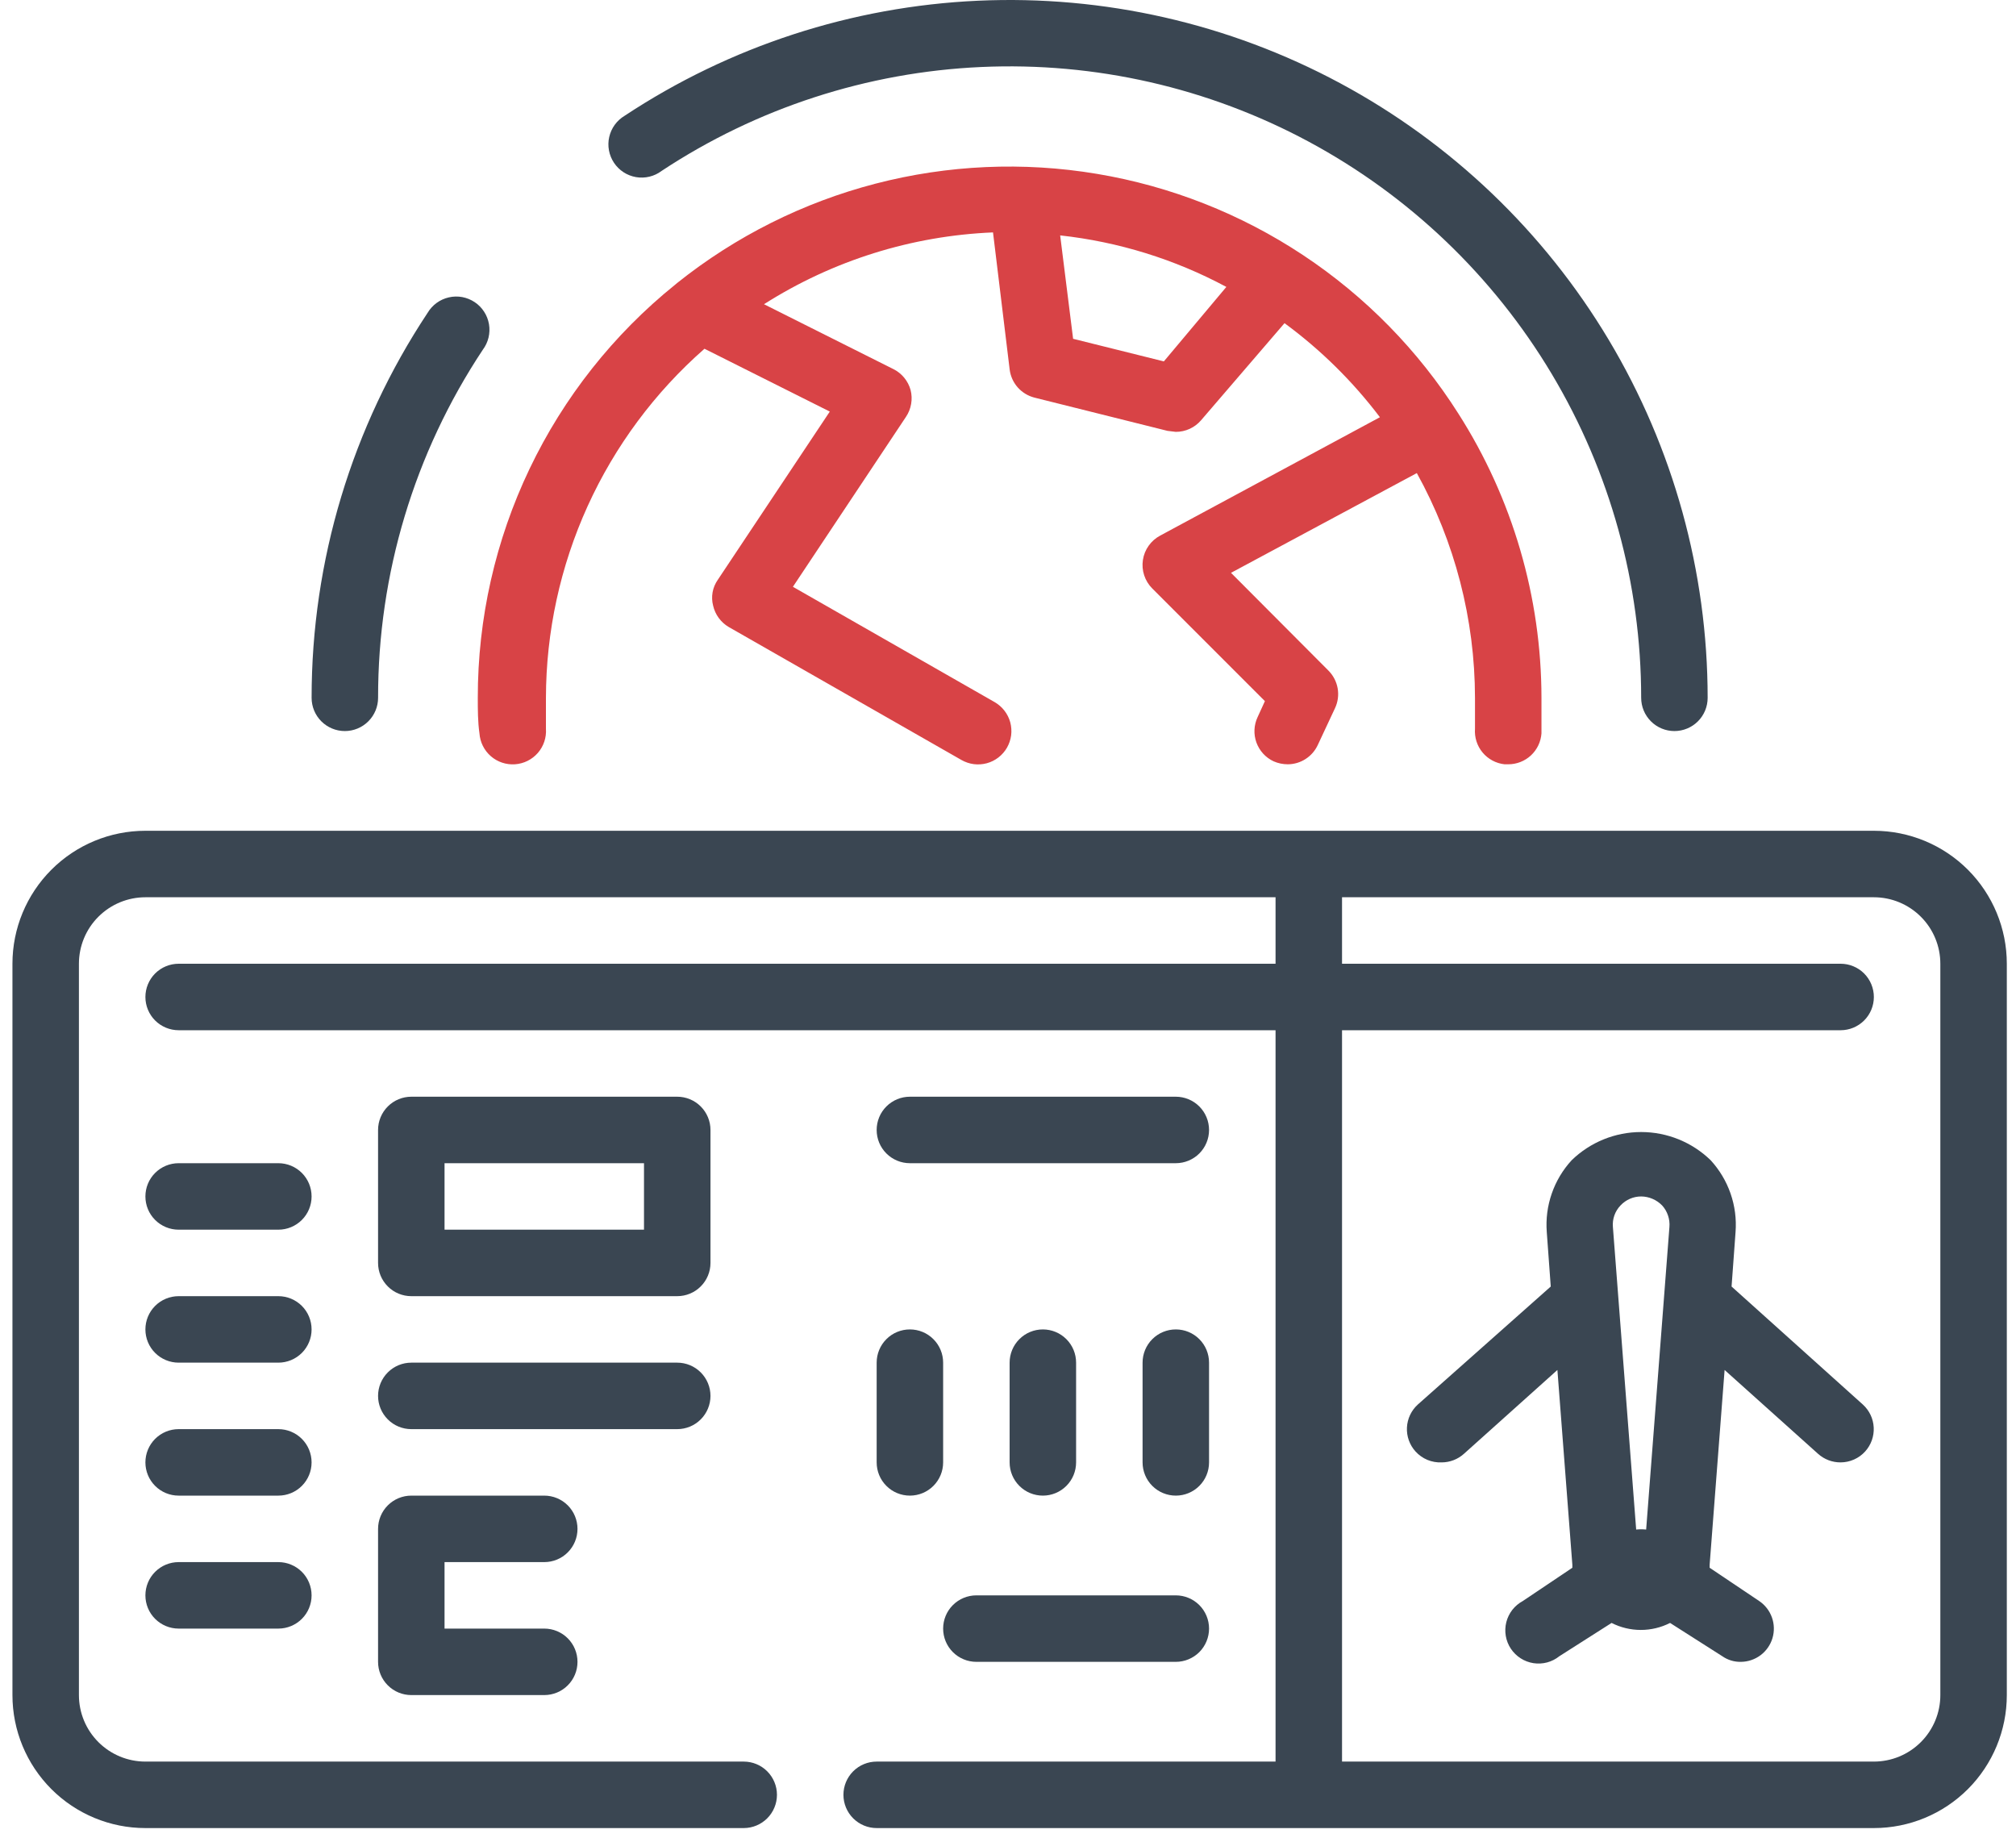
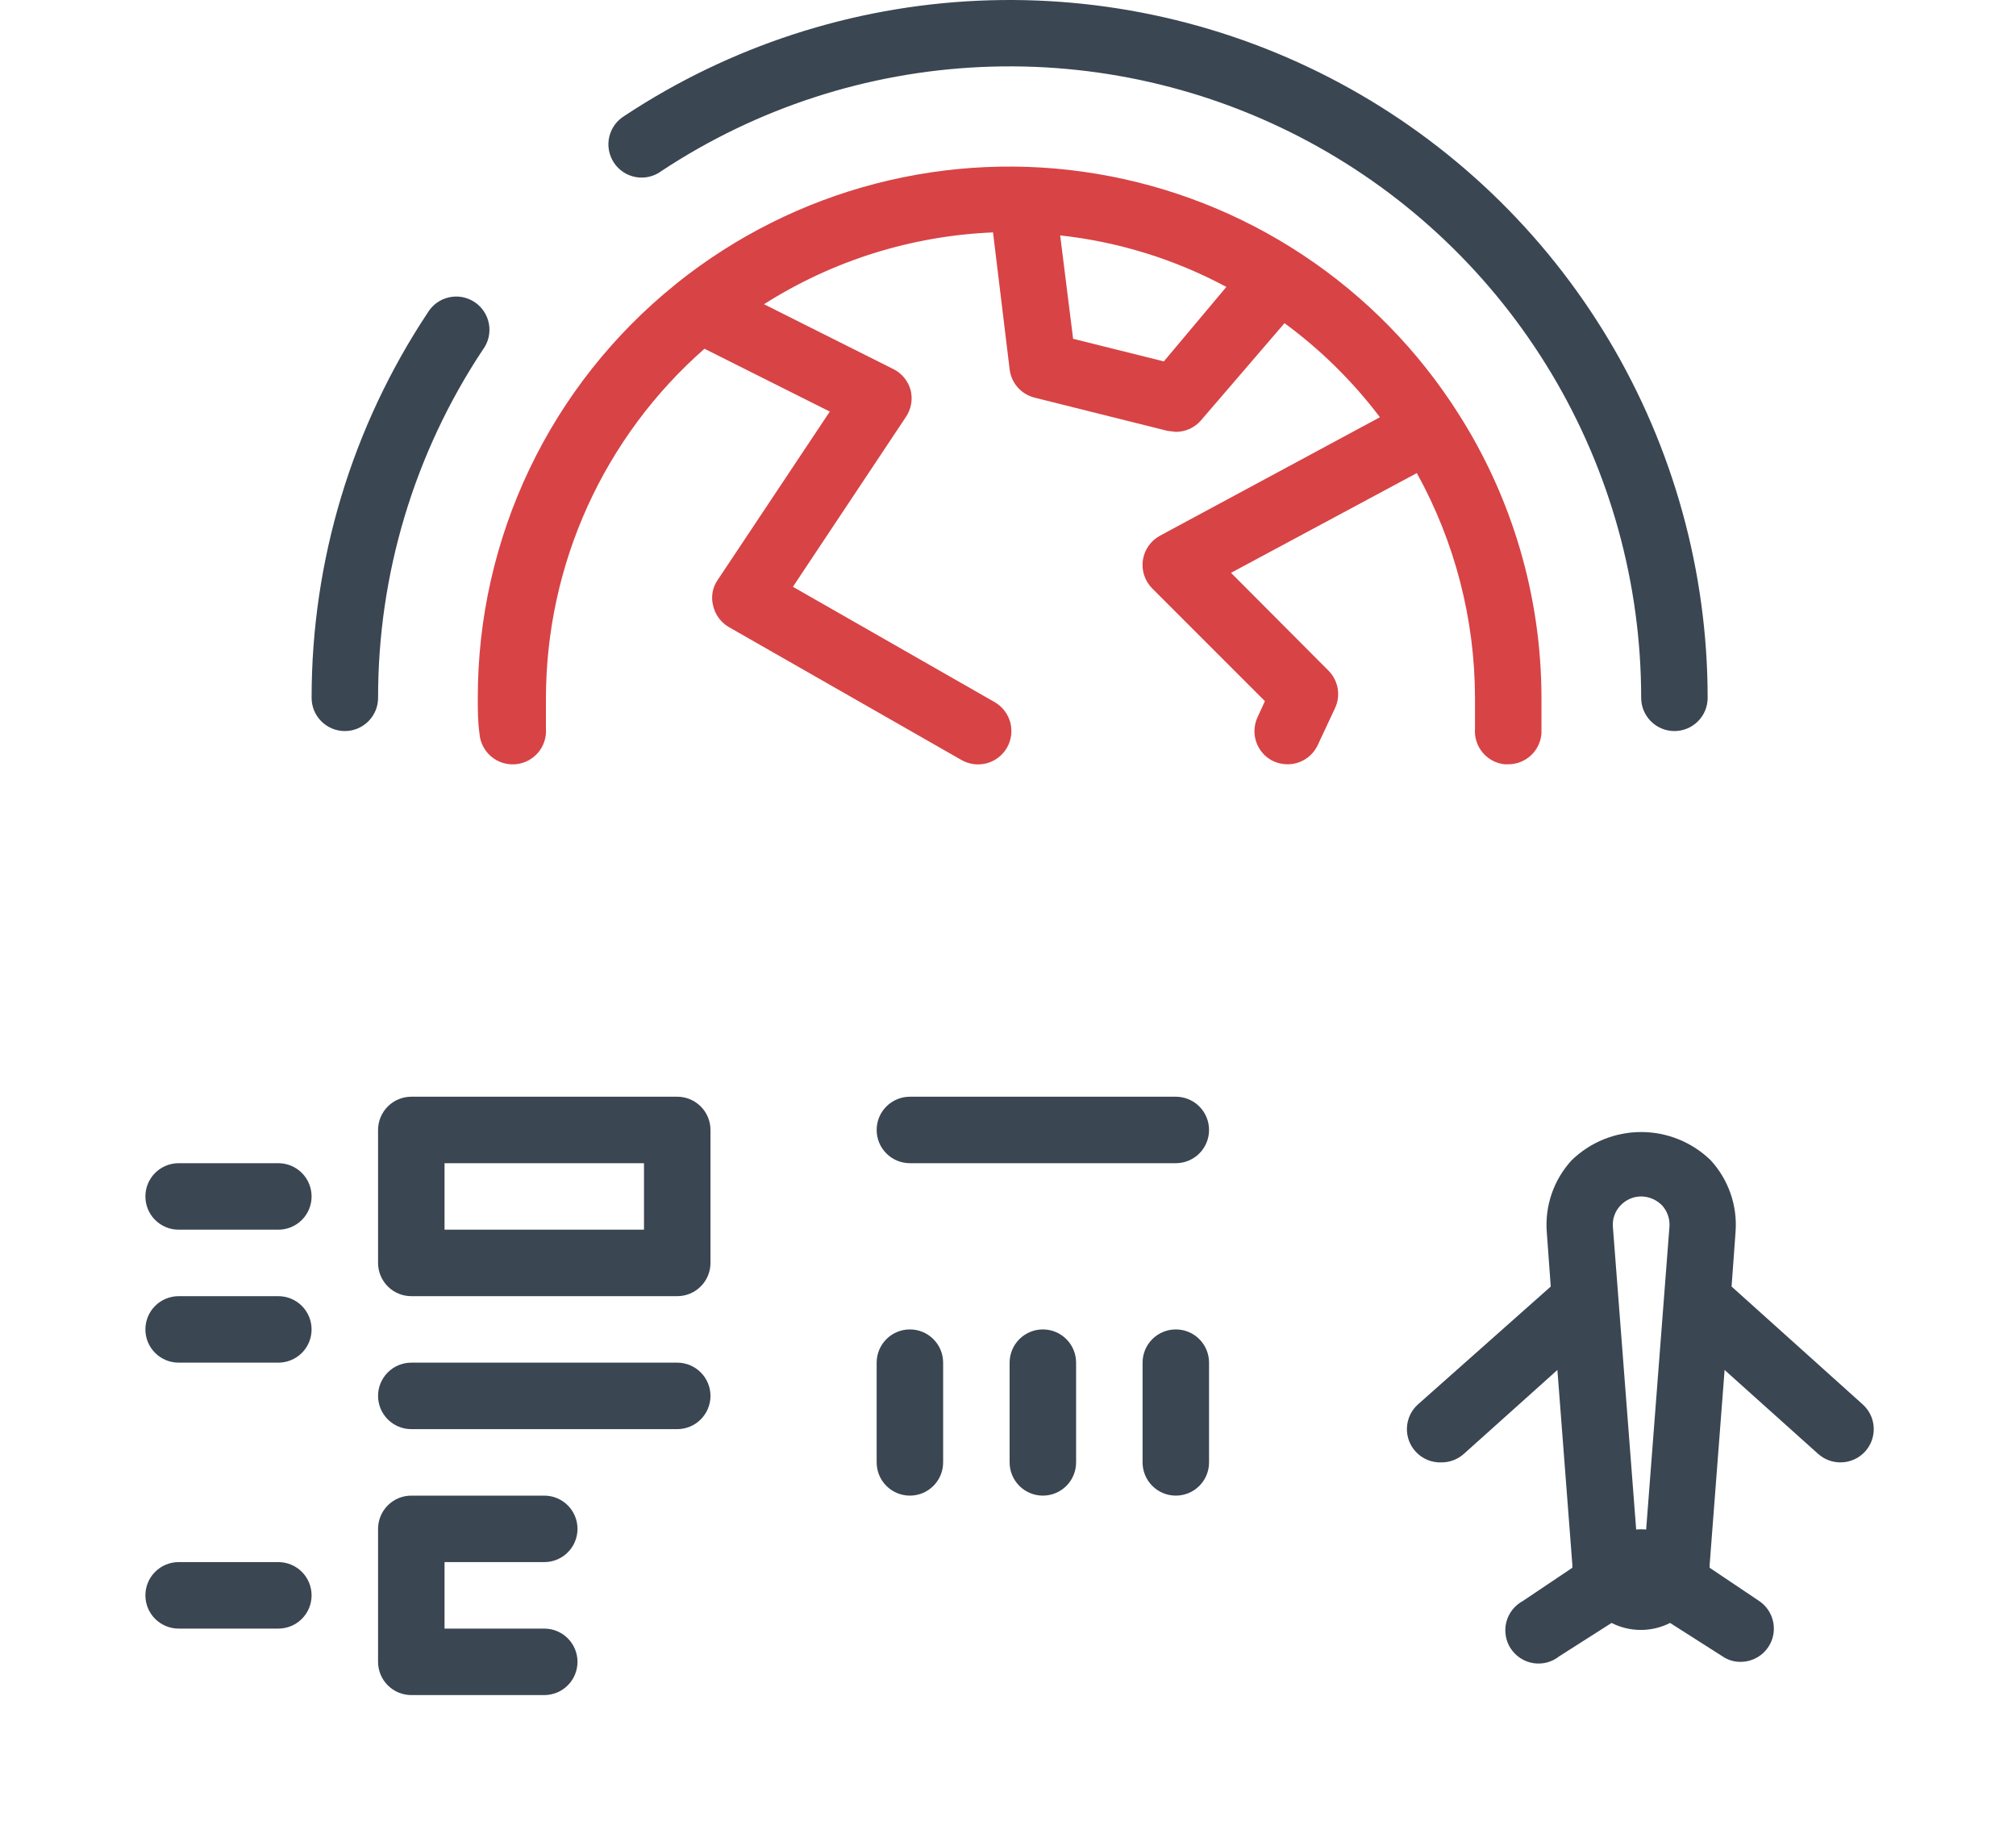
<svg xmlns="http://www.w3.org/2000/svg" width="81" height="74" viewBox="0 0 81 74" fill="none">
-   <path d="M75.289 33.376H5.842C4.425 33.376 3.066 33.939 2.065 34.941C1.063 35.943 0.5 37.301 0.5 38.718V68.1C0.5 69.516 1.063 70.875 2.065 71.877C3.066 72.879 4.425 73.442 5.842 73.442H29.881C30.236 73.442 30.575 73.301 30.826 73.05C31.076 72.8 31.217 72.46 31.217 72.106C31.217 71.752 31.076 71.412 30.826 71.162C30.575 70.911 30.236 70.771 29.881 70.771H5.842C5.134 70.771 4.454 70.489 3.953 69.988C3.452 69.487 3.171 68.808 3.171 68.1V38.718C3.171 38.01 3.452 37.33 3.953 36.83C4.454 36.329 5.134 36.047 5.842 36.047H51.25V38.718H7.178C6.823 38.718 6.484 38.859 6.233 39.109C5.983 39.36 5.842 39.7 5.842 40.054C5.842 40.408 5.983 40.748 6.233 40.998C6.484 41.248 6.823 41.389 7.178 41.389H51.25V70.771H35.224C34.869 70.771 34.53 70.911 34.279 71.162C34.029 71.412 33.888 71.752 33.888 72.106C33.888 72.46 34.029 72.8 34.279 73.05C34.53 73.301 34.869 73.442 35.224 73.442H75.289C76.706 73.442 78.065 72.879 79.067 71.877C80.068 70.875 80.631 69.516 80.631 68.1V38.718C80.631 37.301 80.068 35.943 79.067 34.941C78.065 33.939 76.706 33.376 75.289 33.376ZM77.96 68.1C77.96 68.808 77.679 69.487 77.178 69.988C76.677 70.489 75.998 70.771 75.289 70.771H53.921V41.389H73.954C74.308 41.389 74.647 41.248 74.898 40.998C75.148 40.748 75.289 40.408 75.289 40.054C75.289 39.7 75.148 39.36 74.898 39.109C74.647 38.859 74.308 38.718 73.954 38.718H53.921V36.047H75.289C75.998 36.047 76.677 36.329 77.178 36.83C77.679 37.33 77.96 38.01 77.96 38.718V68.1Z" fill="#3A4652" />
  <path d="M11.184 46.731H7.177C6.823 46.731 6.483 46.872 6.233 47.122C5.982 47.373 5.842 47.712 5.842 48.067C5.842 48.421 5.982 48.761 6.233 49.011C6.483 49.261 6.823 49.402 7.177 49.402H11.184C11.538 49.402 11.878 49.261 12.128 49.011C12.379 48.761 12.519 48.421 12.519 48.067C12.519 47.712 12.379 47.373 12.128 47.122C11.878 46.872 11.538 46.731 11.184 46.731Z" fill="#3A4652" />
  <path d="M11.184 52.073H7.177C6.823 52.073 6.483 52.214 6.233 52.464C5.982 52.715 5.842 53.054 5.842 53.409C5.842 53.763 5.982 54.103 6.233 54.353C6.483 54.603 6.823 54.744 7.177 54.744H11.184C11.538 54.744 11.878 54.603 12.128 54.353C12.379 54.103 12.519 53.763 12.519 53.409C12.519 53.054 12.379 52.715 12.128 52.464C11.878 52.214 11.538 52.073 11.184 52.073Z" fill="#3A4652" />
-   <path d="M11.184 57.415H7.177C6.823 57.415 6.483 57.556 6.233 57.806C5.982 58.057 5.842 58.397 5.842 58.751C5.842 59.105 5.982 59.445 6.233 59.695C6.483 59.946 6.823 60.086 7.177 60.086H11.184C11.538 60.086 11.878 59.946 12.128 59.695C12.379 59.445 12.519 59.105 12.519 58.751C12.519 58.397 12.379 58.057 12.128 57.806C11.878 57.556 11.538 57.415 11.184 57.415Z" fill="#3A4652" />
  <path d="M11.184 62.757H7.177C6.823 62.757 6.483 62.898 6.233 63.148C5.982 63.399 5.842 63.739 5.842 64.093C5.842 64.447 5.982 64.787 6.233 65.037C6.483 65.287 6.823 65.428 7.177 65.428H11.184C11.538 65.428 11.878 65.287 12.128 65.037C12.379 64.787 12.519 64.447 12.519 64.093C12.519 63.739 12.379 63.399 12.128 63.148C11.878 62.898 11.538 62.757 11.184 62.757Z" fill="#3A4652" />
  <path d="M69.572 51.686L69.732 49.496C69.772 48.972 69.704 48.446 69.531 47.949C69.359 47.453 69.086 46.998 68.731 46.611C67.983 45.885 66.982 45.479 65.939 45.479C64.897 45.479 63.896 45.885 63.148 46.611C62.792 46.998 62.52 47.453 62.348 47.949C62.175 48.446 62.107 48.972 62.147 49.496L62.307 51.686L56.965 56.427C56.703 56.665 56.547 56.996 56.529 57.349C56.511 57.702 56.635 58.048 56.871 58.31C57.004 58.457 57.167 58.573 57.349 58.649C57.532 58.725 57.729 58.76 57.926 58.751C58.257 58.75 58.576 58.626 58.821 58.404L62.574 55.038L63.175 62.864C63.175 62.864 63.175 62.944 63.175 62.984L61.185 64.32C61.021 64.408 60.878 64.529 60.763 64.675C60.649 64.822 60.567 64.991 60.521 65.171C60.476 65.351 60.469 65.539 60.5 65.722C60.531 65.905 60.6 66.08 60.703 66.235C60.806 66.389 60.94 66.521 61.096 66.621C61.252 66.722 61.428 66.788 61.612 66.817C61.795 66.845 61.983 66.835 62.162 66.787C62.342 66.739 62.509 66.653 62.654 66.537L64.751 65.201C65.115 65.386 65.518 65.482 65.926 65.482C66.334 65.482 66.737 65.386 67.101 65.201L69.198 66.537C69.417 66.69 69.679 66.77 69.946 66.764C70.231 66.762 70.508 66.668 70.737 66.497C70.965 66.326 71.133 66.086 71.215 65.813C71.297 65.54 71.289 65.247 71.193 64.979C71.097 64.71 70.917 64.479 70.681 64.32L68.691 62.984C68.691 62.984 68.691 62.904 68.691 62.864L69.292 55.038L73.044 58.404C73.293 58.629 73.617 58.753 73.953 58.751C74.139 58.75 74.323 58.711 74.493 58.635C74.664 58.559 74.816 58.449 74.941 58.31C75.178 58.048 75.301 57.702 75.283 57.349C75.266 56.996 75.109 56.665 74.847 56.427L69.572 51.686ZM65.111 48.427C65.217 48.314 65.346 48.223 65.488 48.161C65.63 48.099 65.784 48.067 65.939 48.067C66.097 48.068 66.252 48.101 66.396 48.163C66.541 48.225 66.671 48.315 66.781 48.427C66.887 48.544 66.968 48.681 67.018 48.831C67.069 48.98 67.088 49.138 67.075 49.295L66.14 61.449C66.007 61.435 65.872 61.435 65.739 61.449L64.804 49.295C64.79 49.137 64.81 48.978 64.863 48.828C64.916 48.678 65.001 48.541 65.111 48.427Z" fill="#3A4652" />
  <path d="M28.546 45.396C28.546 45.041 28.405 44.702 28.154 44.451C27.904 44.201 27.564 44.06 27.21 44.06H16.526C16.172 44.06 15.832 44.201 15.582 44.451C15.331 44.702 15.19 45.041 15.19 45.396V50.738C15.19 51.092 15.331 51.432 15.582 51.682C15.832 51.933 16.172 52.073 16.526 52.073H27.21C27.564 52.073 27.904 51.933 28.154 51.682C28.405 51.432 28.546 51.092 28.546 50.738V45.396ZM25.875 49.402H17.861V46.731H25.875V49.402Z" fill="#3A4652" />
  <path d="M21.868 62.757C22.222 62.757 22.562 62.617 22.812 62.366C23.063 62.116 23.203 61.776 23.203 61.422C23.203 61.068 23.063 60.728 22.812 60.477C22.562 60.227 22.222 60.086 21.868 60.086H16.526C16.172 60.086 15.832 60.227 15.582 60.477C15.331 60.728 15.19 61.068 15.19 61.422V66.764C15.19 67.118 15.331 67.458 15.582 67.708C15.832 67.959 16.172 68.099 16.526 68.099H21.868C22.222 68.099 22.562 67.959 22.812 67.708C23.063 67.458 23.203 67.118 23.203 66.764C23.203 66.41 23.063 66.07 22.812 65.819C22.562 65.569 22.222 65.428 21.868 65.428H17.861V62.757H21.868Z" fill="#3A4652" />
  <path d="M28.546 56.08C28.546 55.725 28.405 55.386 28.154 55.135C27.904 54.885 27.564 54.744 27.21 54.744H16.526C16.172 54.744 15.832 54.885 15.582 55.135C15.331 55.386 15.19 55.725 15.19 56.08C15.19 56.434 15.331 56.774 15.582 57.024C15.832 57.275 16.172 57.415 16.526 57.415H27.21C27.564 57.415 27.904 57.275 28.154 57.024C28.405 56.774 28.546 56.434 28.546 56.08Z" fill="#3A4652" />
  <path d="M47.242 44.06H36.558C36.204 44.06 35.864 44.201 35.614 44.451C35.363 44.702 35.223 45.041 35.223 45.396C35.223 45.75 35.363 46.09 35.614 46.34C35.864 46.59 36.204 46.731 36.558 46.731H47.242C47.596 46.731 47.936 46.59 48.187 46.34C48.437 46.09 48.578 45.75 48.578 45.396C48.578 45.041 48.437 44.702 48.187 44.451C47.936 44.201 47.596 44.06 47.242 44.06Z" fill="#3A4652" />
  <path d="M35.223 58.751C35.223 59.105 35.363 59.445 35.614 59.695C35.864 59.946 36.204 60.086 36.558 60.086C36.912 60.086 37.252 59.946 37.502 59.695C37.753 59.445 37.894 59.105 37.894 58.751V54.744C37.894 54.39 37.753 54.05 37.502 53.8C37.252 53.549 36.912 53.409 36.558 53.409C36.204 53.409 35.864 53.549 35.614 53.8C35.363 54.05 35.223 54.39 35.223 54.744V58.751Z" fill="#3A4652" />
  <path d="M43.236 58.751V54.744C43.236 54.39 43.096 54.05 42.845 53.8C42.595 53.549 42.255 53.409 41.901 53.409C41.547 53.409 41.207 53.549 40.957 53.8C40.706 54.05 40.565 54.39 40.565 54.744V58.751C40.565 59.105 40.706 59.445 40.957 59.695C41.207 59.946 41.547 60.086 41.901 60.086C42.255 60.086 42.595 59.946 42.845 59.695C43.096 59.445 43.236 59.105 43.236 58.751Z" fill="#3A4652" />
  <path d="M48.578 54.744C48.578 54.39 48.438 54.05 48.187 53.8C47.937 53.549 47.597 53.409 47.243 53.409C46.889 53.409 46.549 53.549 46.298 53.8C46.048 54.05 45.907 54.39 45.907 54.744V58.751C45.907 59.105 46.048 59.445 46.298 59.695C46.549 59.946 46.889 60.086 47.243 60.086C47.597 60.086 47.937 59.946 48.187 59.695C48.438 59.445 48.578 59.105 48.578 58.751V54.744Z" fill="#3A4652" />
-   <path d="M37.894 65.428C37.894 65.782 38.034 66.122 38.285 66.373C38.535 66.623 38.875 66.764 39.229 66.764H47.242C47.596 66.764 47.936 66.623 48.187 66.373C48.437 66.122 48.578 65.782 48.578 65.428C48.578 65.074 48.437 64.734 48.187 64.484C47.936 64.234 47.596 64.093 47.242 64.093H39.229C38.875 64.093 38.535 64.234 38.285 64.484C38.034 64.734 37.894 65.074 37.894 65.428Z" fill="#3A4652" />
  <path d="M26.583 6.866C30.407 4.341 34.844 2.898 39.422 2.692C44 2.485 48.549 3.522 52.585 5.693C56.621 7.864 59.994 11.087 62.345 15.021C64.697 18.954 65.939 23.451 65.94 28.034C65.94 28.389 66.081 28.728 66.332 28.979C66.582 29.229 66.922 29.37 67.276 29.37C67.63 29.37 67.97 29.229 68.22 28.979C68.471 28.728 68.611 28.389 68.611 28.034C68.609 22.968 67.235 17.998 64.635 13.65C62.034 9.302 58.305 5.74 53.843 3.342C49.38 0.944 44.352 -0.201 39.291 0.029C34.23 0.259 29.326 1.856 25.1 4.649C24.944 4.742 24.808 4.865 24.701 5.012C24.594 5.159 24.518 5.326 24.478 5.503C24.437 5.68 24.434 5.863 24.467 6.042C24.5 6.22 24.569 6.39 24.67 6.541C24.771 6.692 24.901 6.821 25.054 6.92C25.206 7.019 25.377 7.085 25.556 7.116C25.735 7.146 25.919 7.14 26.095 7.097C26.272 7.054 26.438 6.976 26.583 6.866Z" fill="#3A4652" />
  <path d="M13.855 29.37C14.209 29.37 14.549 29.229 14.799 28.979C15.05 28.728 15.191 28.389 15.191 28.034C15.185 23.061 16.648 18.196 19.398 14.052C19.507 13.906 19.585 13.741 19.628 13.564C19.671 13.387 19.677 13.204 19.647 13.025C19.616 12.846 19.55 12.675 19.451 12.523C19.352 12.37 19.224 12.239 19.073 12.139C18.922 12.038 18.752 11.969 18.573 11.935C18.394 11.902 18.211 11.906 18.034 11.947C17.857 11.987 17.69 12.063 17.543 12.17C17.396 12.277 17.273 12.413 17.18 12.569C14.139 17.154 12.518 22.533 12.52 28.034C12.52 28.389 12.66 28.728 12.911 28.979C13.161 29.229 13.501 29.37 13.855 29.37Z" fill="#3A4652" />
  <path d="M60.452 30.705H60.598C60.937 30.706 61.263 30.578 61.511 30.348C61.759 30.117 61.91 29.801 61.934 29.463C61.934 28.996 61.934 28.515 61.934 28.034C61.93 23.988 60.772 20.027 58.595 16.616C56.987 14.08 54.863 11.912 52.361 10.253C49.859 8.593 47.036 7.48 44.075 6.985C41.113 6.489 38.081 6.624 35.175 7.379C32.27 8.134 29.556 9.493 27.21 11.367L27.13 11.434C24.651 13.431 22.651 15.96 21.278 18.833C19.905 21.706 19.194 24.85 19.197 28.034C19.197 28.515 19.197 28.996 19.264 29.463C19.289 29.817 19.453 30.147 19.721 30.38C19.989 30.613 20.339 30.73 20.693 30.705C21.047 30.68 21.377 30.516 21.61 30.248C21.843 29.98 21.96 29.631 21.935 29.276C21.935 28.862 21.935 28.448 21.935 28.034C21.94 25.378 22.511 22.754 23.609 20.336C24.708 17.918 26.309 15.762 28.305 14.011L33.34 16.535L28.84 23.293C28.735 23.443 28.663 23.613 28.631 23.793C28.599 23.973 28.606 24.158 28.653 24.335C28.694 24.513 28.77 24.68 28.878 24.827C28.986 24.974 29.123 25.098 29.28 25.19L38.629 30.532C38.782 30.619 38.95 30.676 39.125 30.699C39.299 30.721 39.476 30.709 39.646 30.664C39.816 30.618 39.975 30.539 40.115 30.431C40.254 30.324 40.371 30.19 40.459 30.038C40.546 29.885 40.603 29.717 40.626 29.542C40.648 29.368 40.636 29.19 40.591 29.02C40.545 28.851 40.466 28.691 40.358 28.552C40.251 28.413 40.117 28.296 39.965 28.208L31.858 23.574L36.399 16.749C36.505 16.592 36.576 16.415 36.608 16.228C36.641 16.042 36.633 15.851 36.586 15.667C36.536 15.486 36.448 15.318 36.328 15.172C36.209 15.028 36.06 14.909 35.891 14.826L30.696 12.222C33.456 10.467 36.63 9.472 39.898 9.337L40.566 14.839C40.598 15.108 40.711 15.36 40.89 15.563C41.069 15.765 41.305 15.909 41.567 15.975L46.909 17.31L47.243 17.35C47.436 17.35 47.627 17.308 47.802 17.228C47.977 17.147 48.133 17.029 48.258 16.883L51.61 12.983C53.064 14.051 54.355 15.324 55.443 16.762L46.615 21.517C46.431 21.615 46.272 21.754 46.151 21.925C46.03 22.095 45.951 22.291 45.92 22.498C45.889 22.704 45.906 22.915 45.972 23.114C46.037 23.312 46.148 23.493 46.295 23.64L50.822 28.168L50.529 28.809C50.378 29.13 50.361 29.497 50.481 29.83C50.602 30.163 50.849 30.435 51.17 30.585C51.351 30.665 51.546 30.705 51.744 30.705C51.997 30.703 52.245 30.63 52.457 30.492C52.67 30.355 52.84 30.16 52.946 29.931L53.64 28.448C53.756 28.2 53.793 27.922 53.745 27.652C53.697 27.382 53.567 27.133 53.373 26.939L49.46 23.013L56.926 19.006C58.455 21.77 59.259 24.876 59.263 28.034V29.276C59.237 29.622 59.346 29.965 59.568 30.232C59.79 30.498 60.107 30.668 60.452 30.705ZM46.762 14.519L43.116 13.611L42.596 9.457C44.934 9.713 47.201 10.415 49.273 11.527L46.762 14.519Z" fill="#D84346" />
</svg>